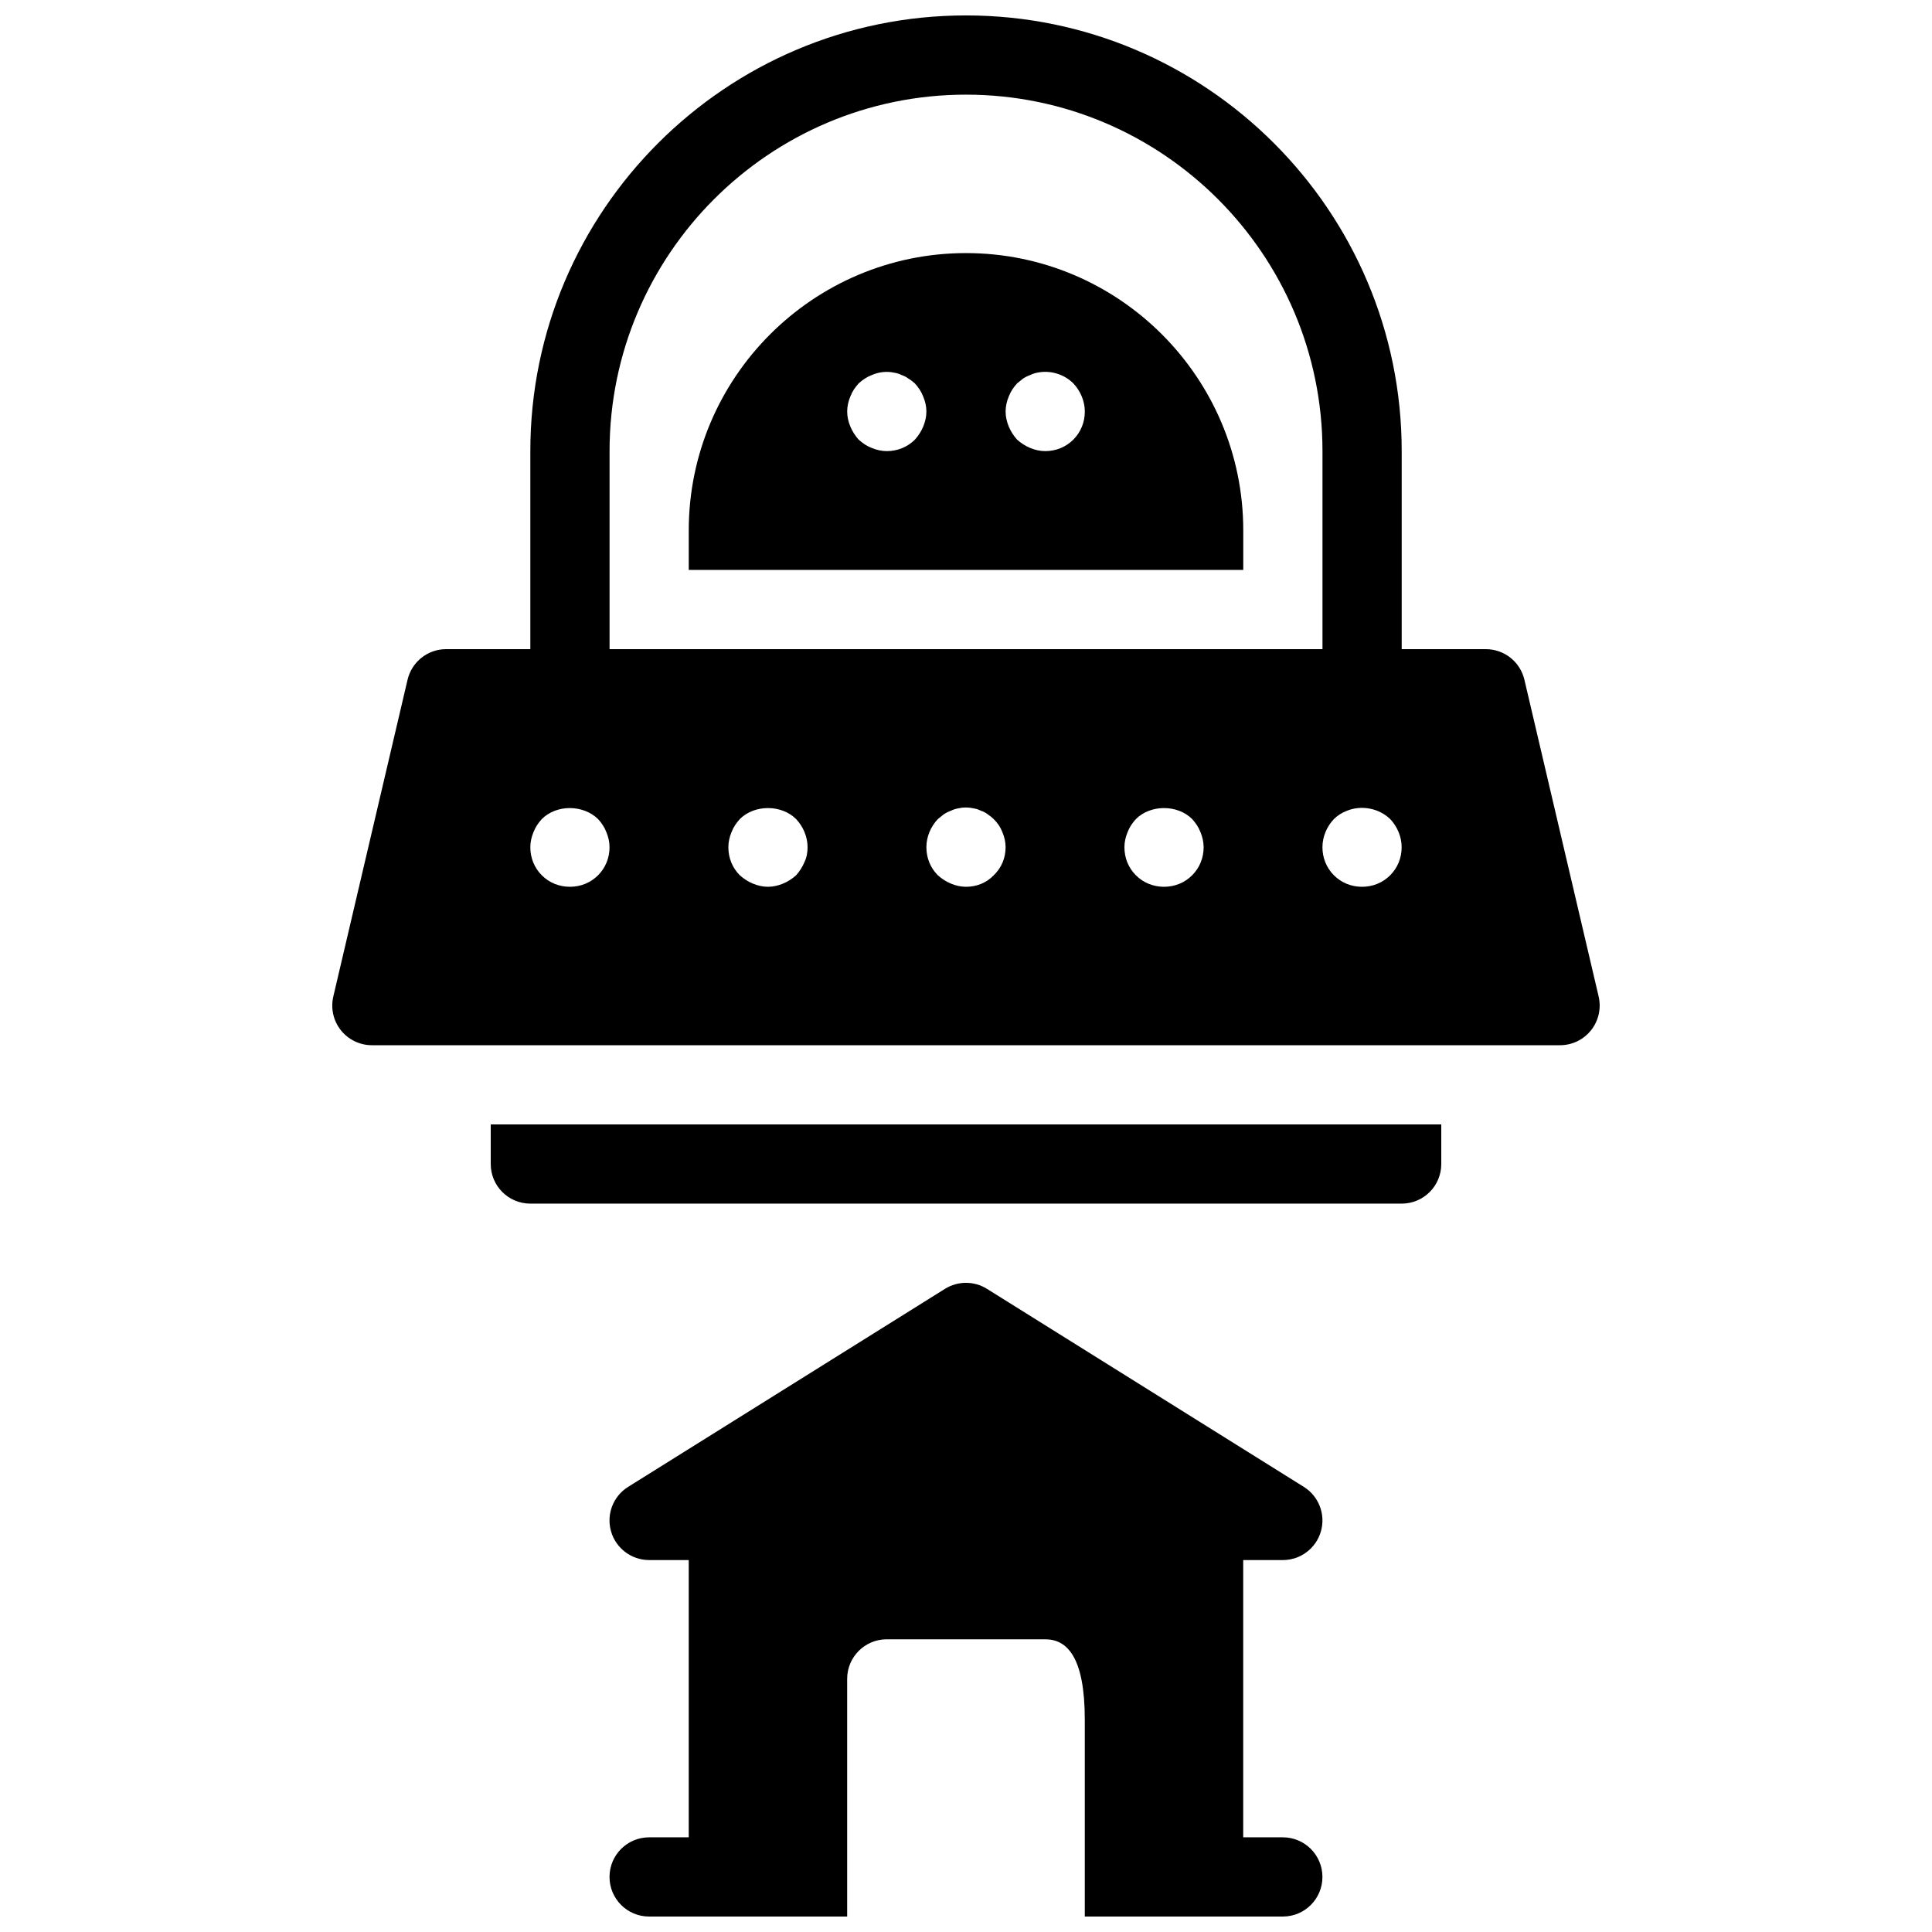
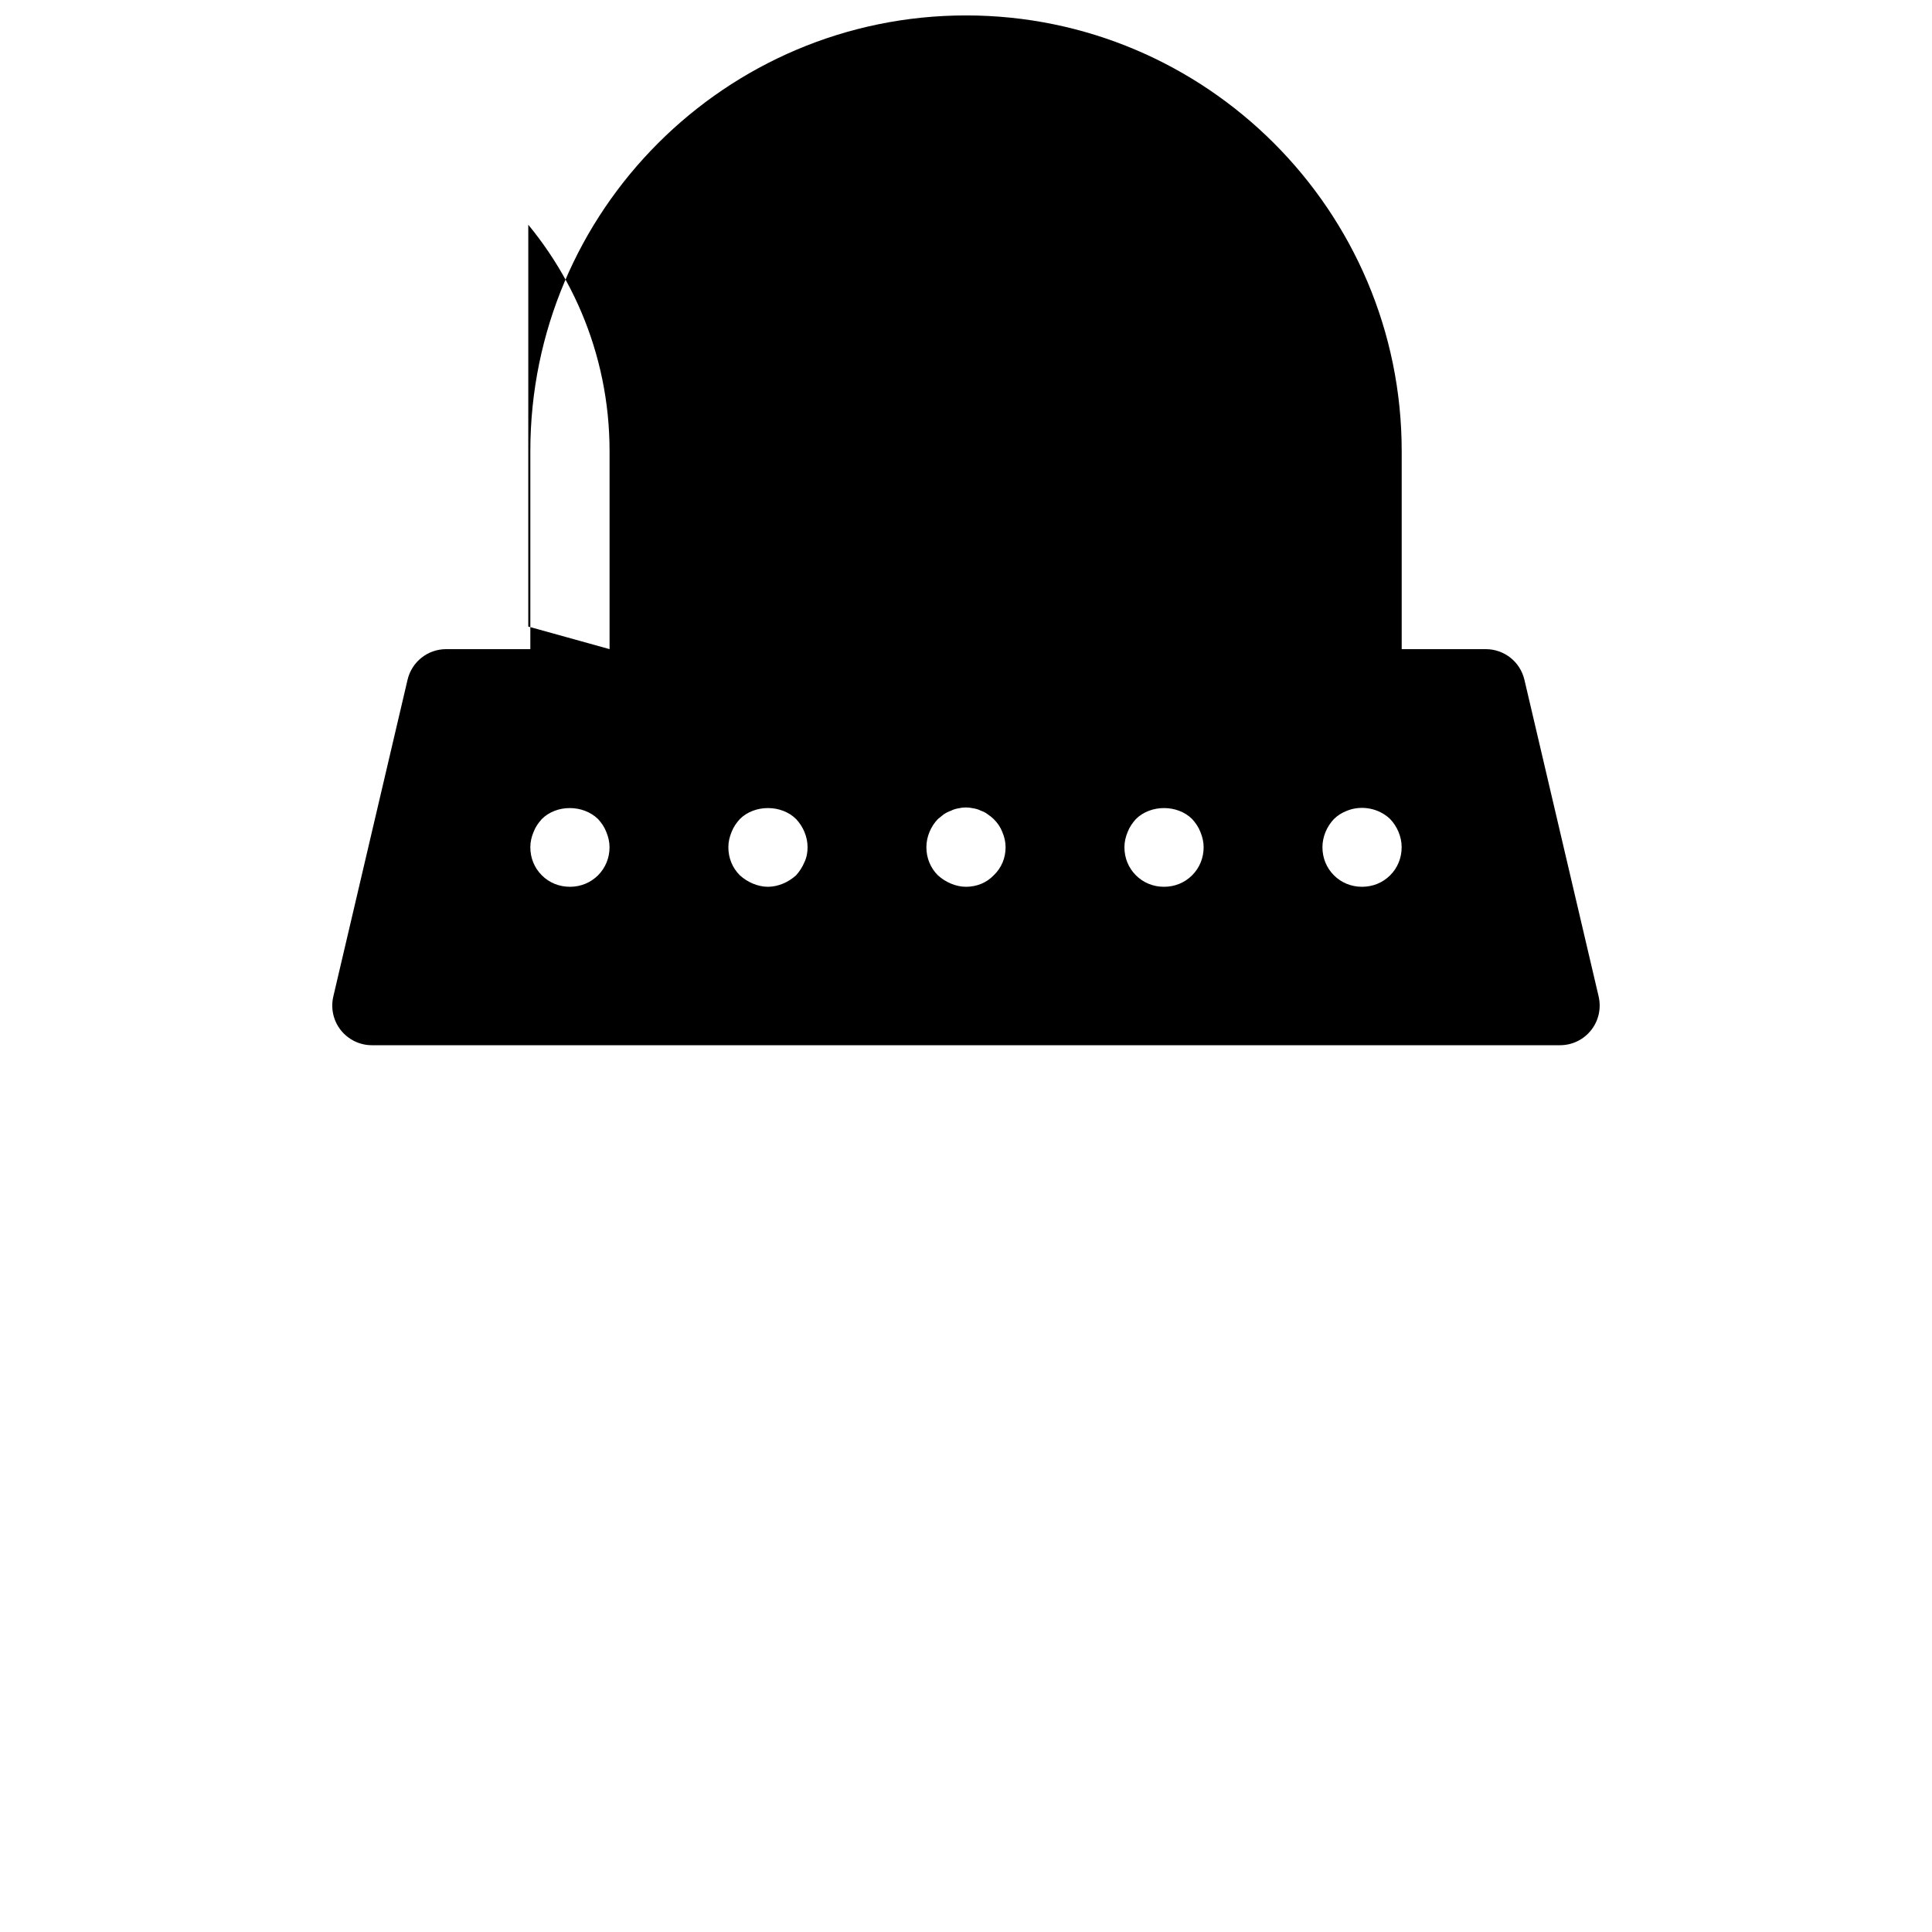
<svg xmlns="http://www.w3.org/2000/svg" width="800px" height="800px" version="1.1" viewBox="144 144 512 512">
  <defs>
    <clipPath id="b">
      <path d="m284 148.09h232v189.91h-232z" />
    </clipPath>
    <clipPath id="a">
-       <path d="m305 536h190v115.9h-190z" />
-     </clipPath>
+       </clipPath>
  </defs>
  <g clip-path="url(#b)">
-     <path d="m504.96 337.02h-209.92c-5.805 0-10.496-4.691-10.496-10.496v-62.977c0-63.66 51.797-115.46 115.46-115.46s115.46 51.797 115.46 115.46v62.977c-0.004 5.805-4.695 10.496-10.5 10.496zm-199.42-20.992h188.93v-52.48c0-52.094-42.371-94.465-94.465-94.465s-94.465 42.371-94.465 94.465z" />
+     <path d="m504.96 337.02h-209.92c-5.805 0-10.496-4.691-10.496-10.496v-62.977c0-63.66 51.797-115.46 115.46-115.46s115.46 51.797 115.46 115.46v62.977c-0.004 5.805-4.695 10.496-10.5 10.496zm-199.42-20.992v-52.48c0-52.094-42.371-94.465-94.465-94.465s-94.465 42.371-94.465 94.465z" />
  </g>
  <path d="m567.66 408.09-19.68-83.969c-1.125-4.742-5.344-8.09-10.227-8.09h-275.52c-4.879 0-9.102 3.348-10.223 8.094l-19.68 83.969c-0.723 3.129 0 6.402 1.996 8.922 1.992 2.504 5.016 3.977 8.227 3.977h314.88c3.211 0 6.234-1.469 8.219-3.977 2.004-2.512 2.727-5.797 2.004-8.926zm-265.17-32.129c-1.996 1.984-4.621 3.047-7.453 3.047-2.844 0-5.469-1.059-7.453-3.043-1.996-1.996-3.043-4.621-3.043-7.453 0-1.363 0.316-2.731 0.84-3.988 0.523-1.363 1.258-2.414 2.203-3.465 3.883-3.883 10.914-3.883 14.906 0 0.945 1.051 1.68 2.098 2.203 3.465 0.523 1.258 0.84 2.621 0.84 3.988 0 2.832-1.062 5.457-3.043 7.449zm54.684-3.461c-0.523 1.258-1.258 2.402-2.203 3.465-1.059 0.945-2.203 1.68-3.465 2.203-1.262 0.523-2.625 0.84-3.988 0.84s-2.731-0.316-3.988-0.84c-1.258-0.523-2.414-1.258-3.465-2.203-1.996-1.996-3.043-4.621-3.043-7.453 0-1.363 0.316-2.731 0.84-3.988 0.523-1.363 1.258-2.414 2.203-3.465 3.883-3.883 11.02-3.883 14.906 0 1.887 1.984 3.043 4.723 3.043 7.453 0 1.363-0.223 2.727-0.84 3.988zm50.172 3.461c-1.891 1.984-4.516 3.047-7.348 3.047-1.363 0-2.731-0.316-3.988-0.84-1.258-0.523-2.414-1.258-3.465-2.203-1.996-1.996-3.043-4.621-3.043-7.453 0-2.731 1.145-5.469 3.043-7.453 0.523-0.418 1.051-0.84 1.562-1.258 0.641-0.418 1.258-0.734 1.898-0.945 0.629-0.316 1.258-0.523 1.984-0.641 1.258-0.305 2.625-0.305 3.988 0 0.734 0.117 1.363 0.316 1.996 0.641 0.629 0.211 1.258 0.523 1.785 0.945 0.629 0.418 1.156 0.84 1.574 1.258 1.051 1.051 1.785 2.098 2.309 3.465 0.535 1.258 0.852 2.621 0.852 3.988 0 2.832-1.062 5.457-3.148 7.449zm52.582 0c-1.992 1.984-4.617 3.047-7.449 3.047-2.844 0-5.469-1.059-7.453-3.043-1.996-1.996-3.043-4.621-3.043-7.453 0-1.363 0.316-2.731 0.84-3.988 0.523-1.363 1.258-2.414 2.203-3.465 3.883-3.883 11.02-3.883 14.906 0 0.945 1.051 1.68 2.098 2.203 3.465 0.523 1.258 0.84 2.621 0.84 3.988 0 2.832-1.062 5.457-3.047 7.449zm52.48 0c-1.992 1.984-4.617 3.047-7.453 3.047-2.844 0-5.469-1.059-7.453-3.043-1.992-1.996-3.043-4.621-3.043-7.453 0-2.731 1.145-5.469 3.043-7.453 0.945-0.945 2.098-1.68 3.465-2.203 3.883-1.574 8.5-0.641 11.441 2.203 1.891 1.984 3.043 4.723 3.043 7.453 0 2.832-1.059 5.457-3.043 7.449z" />
-   <path d="m274.05 441.98v10.496c0 5.805 4.691 10.496 10.496 10.496h230.91c5.805 0 10.496-4.691 10.496-10.496v-10.496z" />
  <path d="m400 211.07c-40.504 0-73.473 32.969-73.473 73.473v10.496h146.95v-10.496c0-40.504-32.969-73.473-73.473-73.473zm-11.336 45.973c-0.523 1.258-1.258 2.402-2.203 3.465-1.996 1.98-4.621 3.043-7.453 3.043-1.363 0-2.731-0.316-3.988-0.84-1.363-0.523-2.414-1.258-3.465-2.203-0.945-1.059-1.68-2.203-2.203-3.465-0.527-1.262-0.84-2.625-0.84-3.988 0-1.363 0.316-2.731 0.84-3.988 0.523-1.363 1.258-2.414 2.203-3.465 1.051-0.945 2.098-1.68 3.465-2.203 1.887-0.84 3.988-1.062 5.969-0.629 0.734 0.117 1.363 0.316 1.996 0.641 0.629 0.211 1.258 0.523 1.785 0.945 0.629 0.316 1.156 0.84 1.68 1.258 0.945 1.051 1.68 2.098 2.203 3.465 0.535 1.246 0.852 2.613 0.852 3.977 0 1.363-0.316 2.727-0.84 3.988zm39.777 3.465c-1.992 1.98-4.617 3.043-7.449 3.043-1.363 0-2.731-0.316-3.988-0.84-1.258-0.523-2.414-1.258-3.465-2.203-0.945-1.059-1.68-2.203-2.203-3.465-0.527-1.262-0.84-2.625-0.84-3.988 0-1.363 0.316-2.731 0.84-3.988 0.523-1.363 1.258-2.414 2.203-3.465 0.523-0.418 1.051-0.84 1.562-1.258 0.641-0.422 1.27-0.734 1.902-0.945 0.629-0.316 1.258-0.523 1.891-0.641 3.465-0.723 7.137 0.418 9.551 2.844 1.887 1.984 3.043 4.723 3.043 7.453 0 2.832-1.062 5.457-3.047 7.453z" />
-   <path d="m489.53 538.04-83.969-52.48c-3.402-2.129-7.727-2.129-11.137 0l-83.969 52.48c-3.969 2.477-5.816 7.285-4.523 11.785 1.289 4.504 5.414 7.609 10.098 7.609h167.94c4.68 0 8.797-3.106 10.086-7.609 1.289-4.5-0.559-9.297-4.523-11.785z" />
  <g clip-path="url(#a)">
    <path d="m483.96 630.91h-10.496v-83.969c0-5.805-4.691-10.496-10.496-10.496h-125.95c-5.805 0-10.496 4.691-10.496 10.496v83.969h-10.496c-5.805 0-10.496 4.691-10.496 10.496s4.691 10.496 10.496 10.496h52.48v-62.977c0-5.805 4.691-10.496 10.496-10.496h41.984c5.805 0 10.496 4.691 10.496 21.316v52.156h52.48c5.805 0 10.496-4.691 10.496-10.496-0.004-5.805-4.695-10.496-10.5-10.496z" />
  </g>
</svg>